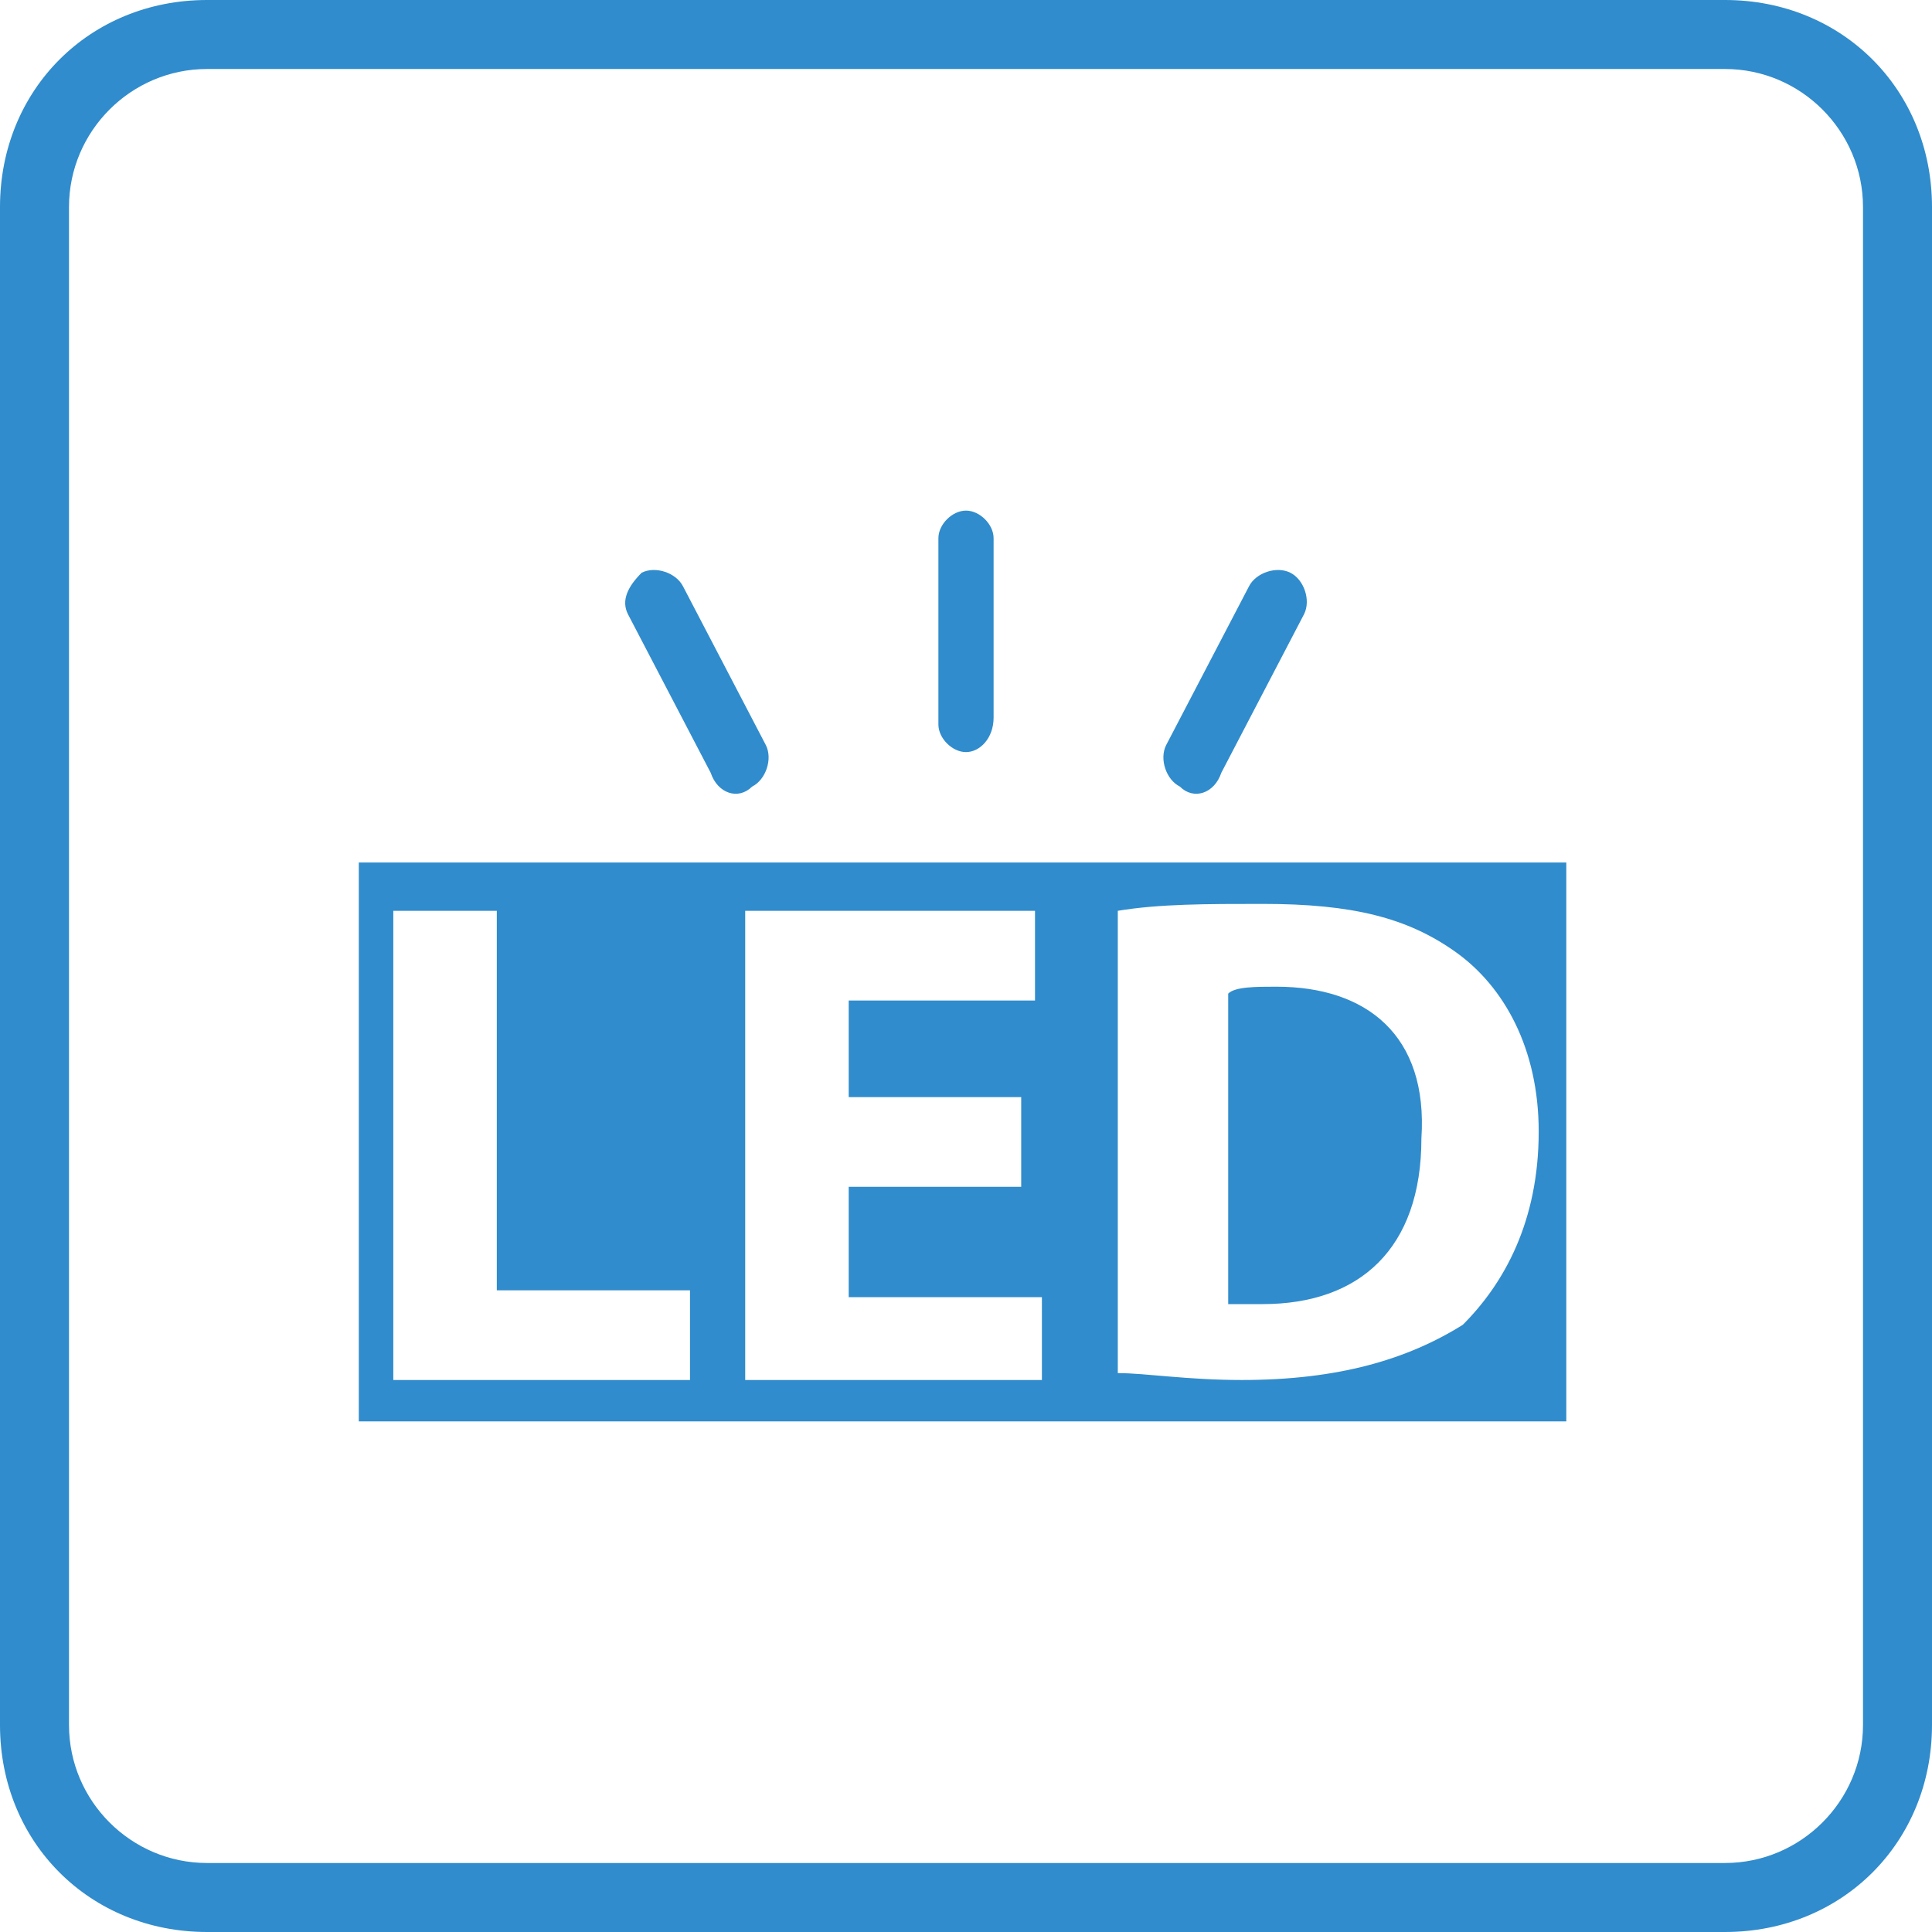
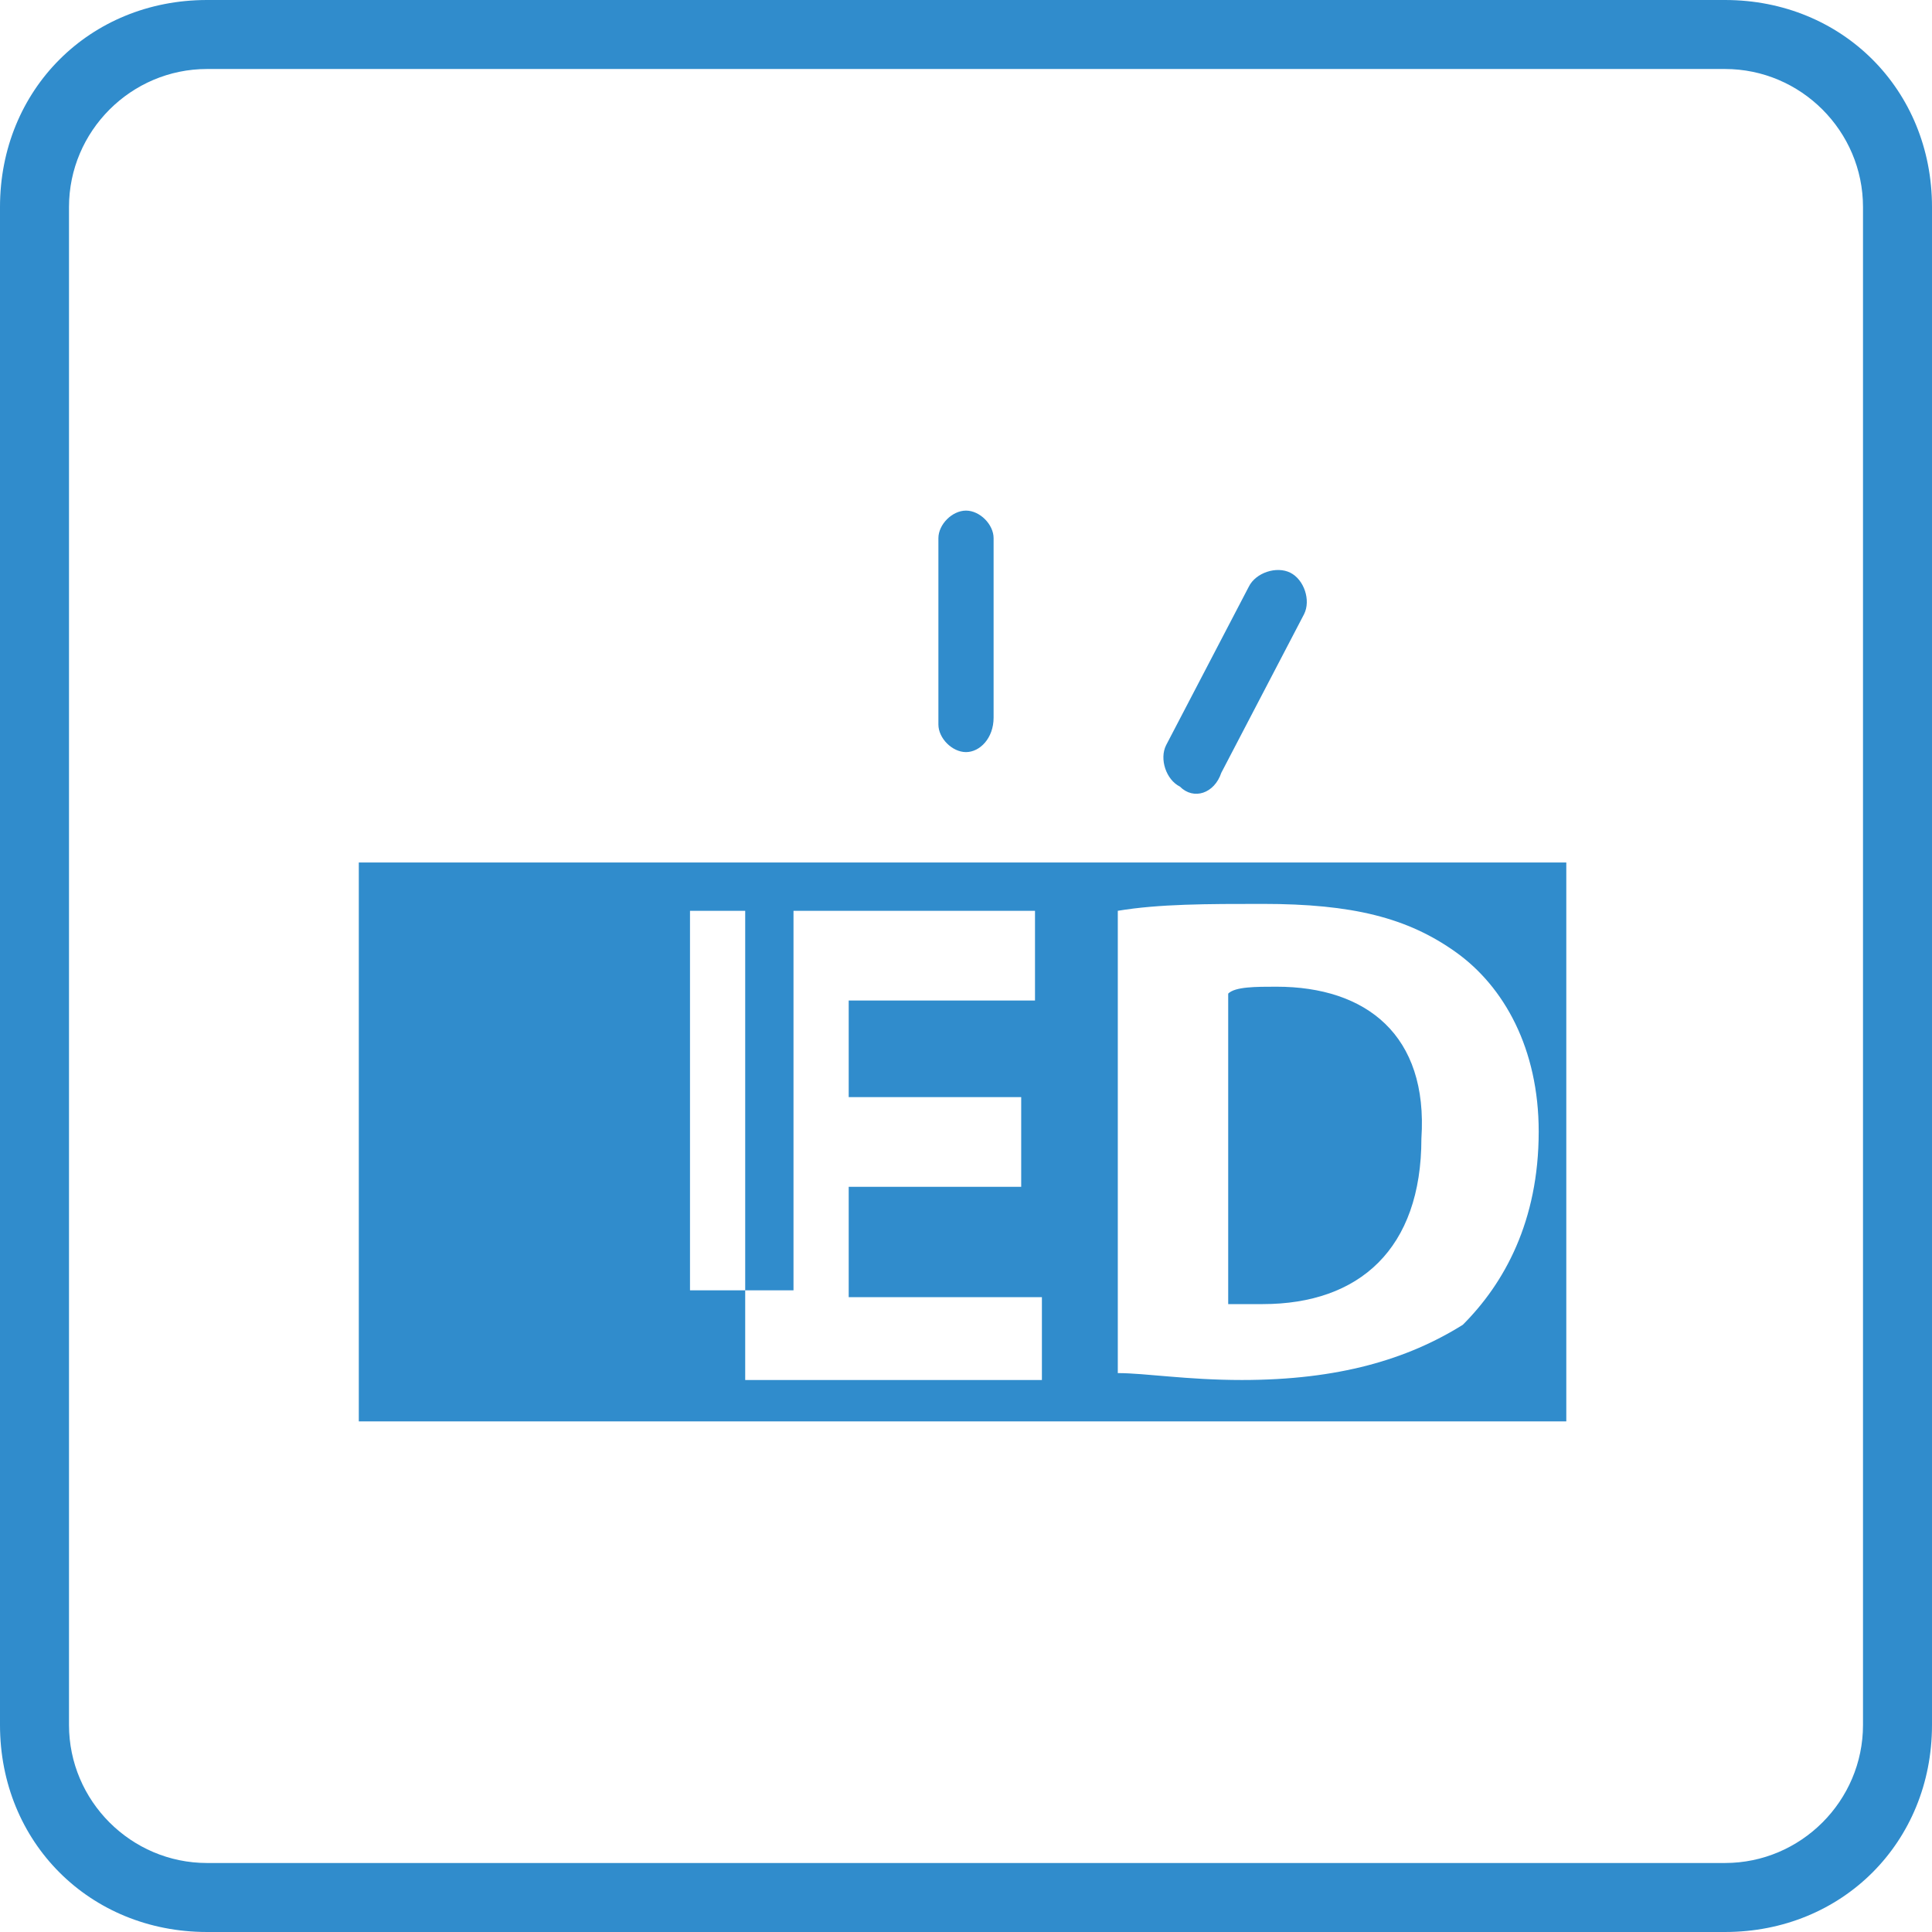
<svg xmlns="http://www.w3.org/2000/svg" version="1.1" id="Слой_1" x="0px" y="0px" width="28px" height="28px" viewBox="0 0 28 28" style="enable-background:new 0 0 28 28;" xml:space="preserve">
  <style type="text/css">
	.st0{fill:#308CCC;}
</style>
  <g id="Слой_1_2_">
    <g id="Слой_1_1_">
      <g>
        <path class="st0" d="M25,1c1.1,0,2,0.9,2,2v22c0,1.1-0.9,2-2,2H3c-1.1,0-2-0.9-2-2V3c0-1.1,0.9-2,2-2H25 M25,0H3C1.3,0,0,1.3,0,3     v22c0,1.7,1.3,3,3,3h22c1.7,0,3-1.3,3-3V3C28,1.3,26.7,0,25,0L25,0z" />
      </g>
    </g>
  </g>
  <g id="Слой_3">
</g>
  <path class="st0" d="M14,10.9L14,10.9c-0.2,0-0.4-0.2-0.4-0.4V7.8c0-0.2,0.2-0.4,0.4-0.4h0c0.2,0,0.4,0.2,0.4,0.4v2.6  C14.4,10.7,14.2,10.9,14,10.9z" />
  <path class="st0" d="M17.1,11.4L17.1,11.4c-0.2-0.1-0.3-0.4-0.2-0.6l1.2-2.3c0.1-0.2,0.4-0.3,0.6-0.2h0c0.2,0.1,0.3,0.4,0.2,0.6  l-1.2,2.3C17.6,11.5,17.3,11.6,17.1,11.4z" />
-   <path class="st0" d="M10.9,11.4L10.9,11.4c0.2-0.1,0.3-0.4,0.2-0.6L9.9,8.5C9.8,8.3,9.5,8.2,9.3,8.3h0C9.1,8.5,9,8.7,9.1,8.9  l1.2,2.3C10.4,11.5,10.7,11.6,10.9,11.4z" />
  <g>
    <path class="st0" d="M18.5,14.3c-0.3,0-0.6,0-0.7,0.1v4.5c0.1,0,0.3,0,0.5,0c1.4,0,2.3-0.8,2.3-2.4C20.7,15,19.8,14.3,18.5,14.3z" />
-     <path class="st0" d="M5.2,12.5v8.1h17.5v-8.1H5.2z M10,20H5.7v-6.8h1.5v5.5H10V20z M15.2,20h-4.4v-6.8h4.2v1.3h-2.7v1.4h2.5v1.3   h-2.5v1.6h2.8V20z M21.2,19.2C20.4,19.7,19.4,20,18,20c-0.8,0-1.4-0.1-1.8-0.1v-6.7c0.6-0.1,1.3-0.1,2.1-0.1c1.3,0,2.1,0.2,2.8,0.7   c0.7,0.5,1.2,1.4,1.2,2.6C22.3,17.7,21.8,18.6,21.2,19.2z" />
+     <path class="st0" d="M5.2,12.5v8.1h17.5v-8.1H5.2z M10,20v-6.8h1.5v5.5H10V20z M15.2,20h-4.4v-6.8h4.2v1.3h-2.7v1.4h2.5v1.3   h-2.5v1.6h2.8V20z M21.2,19.2C20.4,19.7,19.4,20,18,20c-0.8,0-1.4-0.1-1.8-0.1v-6.7c0.6-0.1,1.3-0.1,2.1-0.1c1.3,0,2.1,0.2,2.8,0.7   c0.7,0.5,1.2,1.4,1.2,2.6C22.3,17.7,21.8,18.6,21.2,19.2z" />
  </g>
</svg>